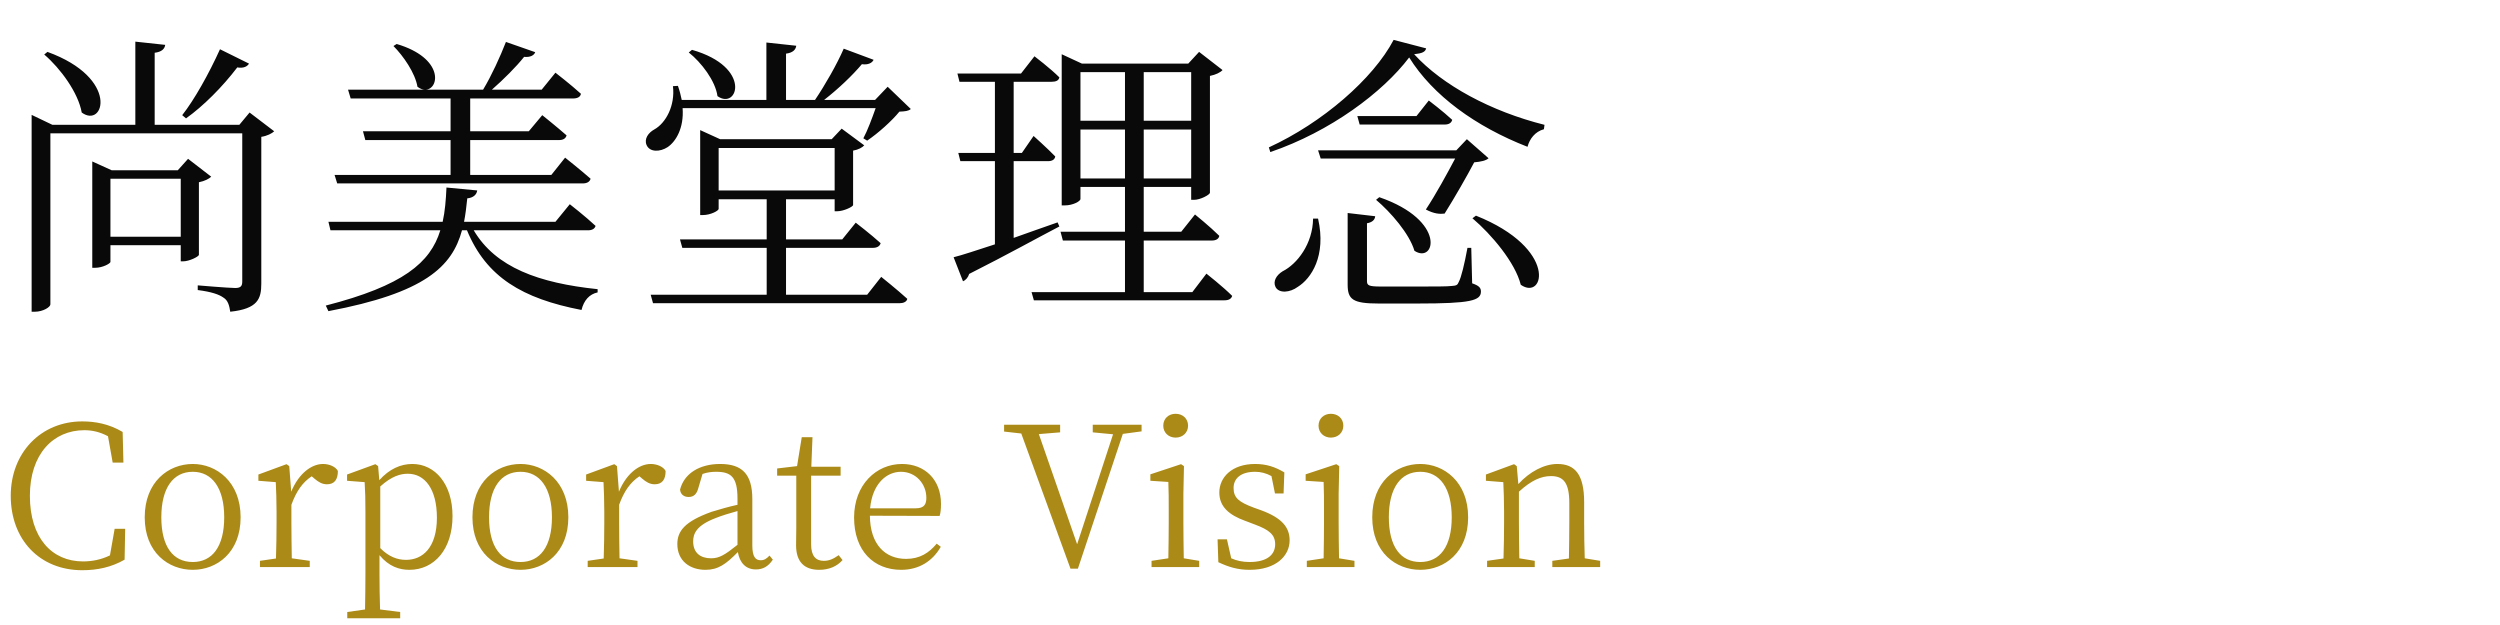
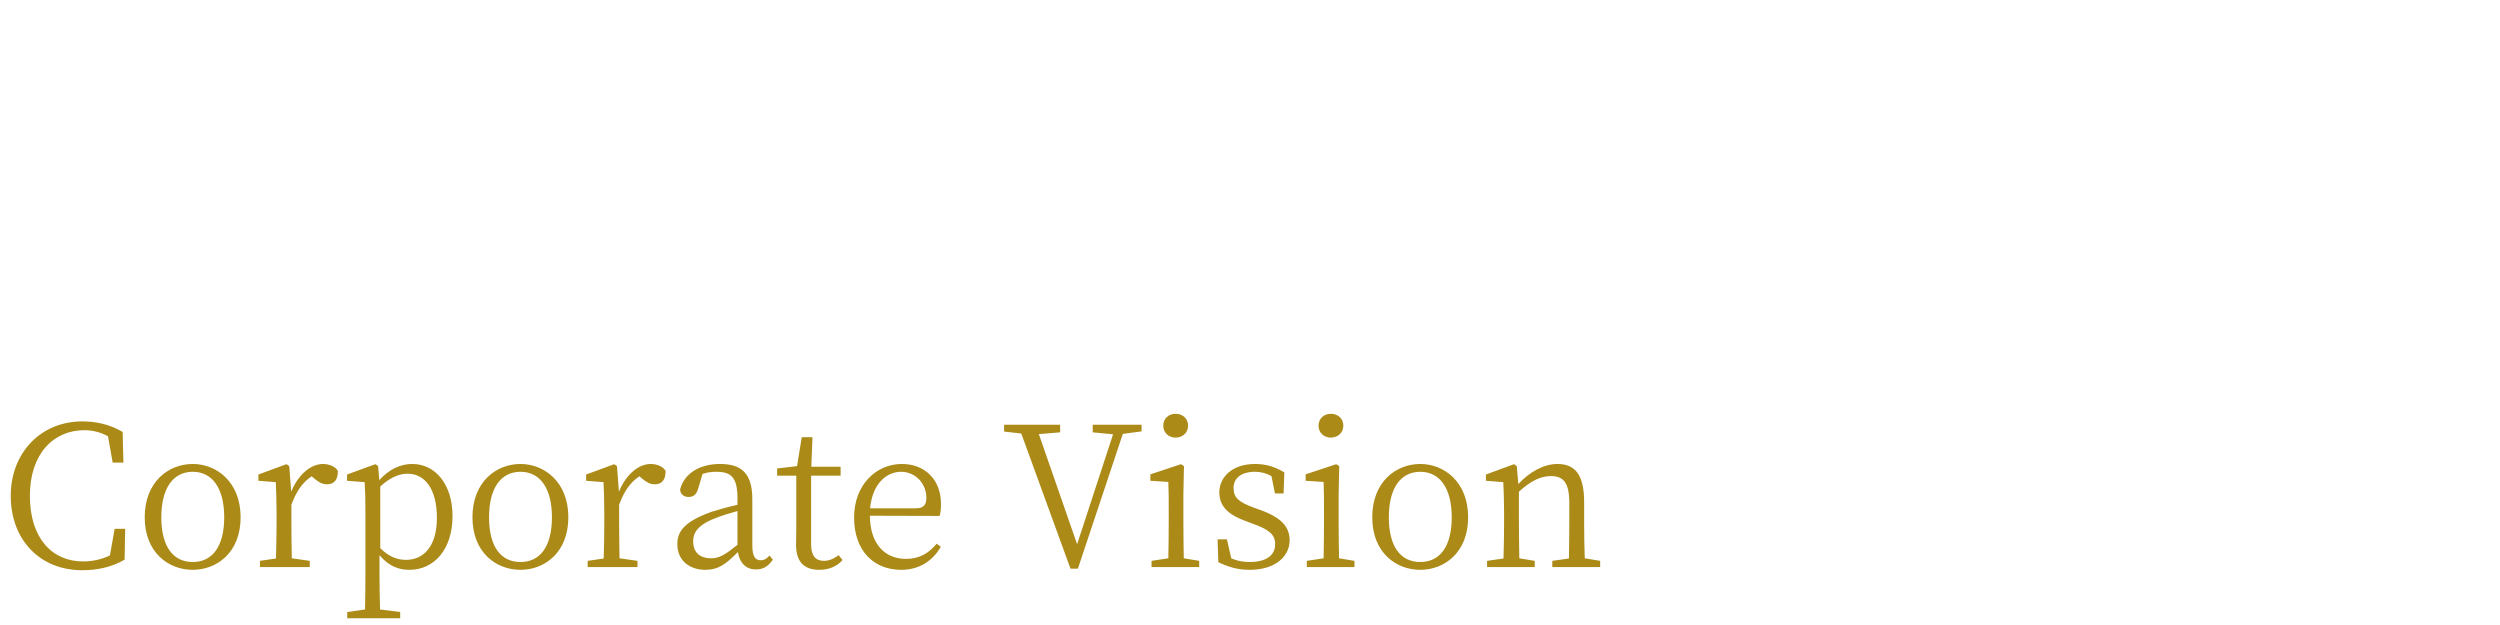
<svg xmlns="http://www.w3.org/2000/svg" width="384px" height="96px" viewbox="0 0 384 96">
  <title>尚美堂理念 / Corporate Vision</title>
-   <path fill-rule="evenodd" opacity="0" fill="rgb(237, 237, 237)" d="M0.000,0.000 L384.000,0.000 L384.000,96.000 L0.000,96.000 L0.000,0.000 Z" />
-   <path fill-rule="evenodd" fill="rgb(9, 9, 9)" d="M217.213,8.330 C221.577,13.100 229.001,17.104 237.235,19.174 L237.145,19.849 C235.796,20.209 234.941,21.334 234.626,22.549 C226.662,19.444 220.092,14.675 216.448,8.825 C212.398,14.180 204.344,20.209 195.120,23.359 L194.895,22.639 C203.129,18.859 210.913,12.110 214.063,6.126 L219.057,7.430 C218.922,7.970 218.472,8.195 217.213,8.330 ZM183.146,44.867 L185.306,42.032 C185.306,42.032 187.826,44.012 189.265,45.451 C189.130,45.901 188.725,46.126 188.096,46.126 L158.804,46.126 L158.444,44.867 L172.797,44.867 L172.797,36.947 L163.258,36.947 L162.898,35.598 L172.797,35.598 L172.797,28.713 L165.958,28.713 L165.958,30.558 C165.958,30.918 164.788,31.548 163.573,31.548 L163.078,31.548 L163.078,8.330 L166.183,9.770 L182.516,9.770 L184.181,7.970 L187.781,10.760 C187.466,11.120 186.746,11.480 185.846,11.660 L185.846,29.613 C185.801,29.928 184.361,30.693 183.416,30.693 L182.966,30.693 L182.966,28.713 L175.677,28.713 L175.677,35.598 L181.436,35.598 L183.551,32.943 C183.551,32.943 185.891,34.833 187.286,36.227 C187.196,36.722 186.746,36.947 186.116,36.947 L175.677,36.947 L175.677,44.867 L183.146,44.867 ZM172.797,11.075 L165.958,11.075 L165.958,18.544 L172.797,18.544 L172.797,11.075 ZM172.797,19.894 L165.958,19.894 L165.958,27.408 L172.797,27.408 L172.797,19.894 ZM182.966,11.075 L175.677,11.075 L175.677,18.544 L182.966,18.544 L182.966,11.075 ZM182.966,27.408 L182.966,19.894 L175.677,19.894 L175.677,27.408 L182.966,27.408 ZM162.448,34.158 L162.718,34.788 C159.344,36.542 154.754,39.107 148.860,42.077 C148.725,42.572 148.365,43.022 147.915,43.202 L146.475,39.512 C147.780,39.197 150.030,38.432 152.819,37.532 L152.819,24.754 L147.510,24.754 L147.195,23.494 L152.819,23.494 L152.819,12.560 L147.375,12.560 L147.060,11.300 L156.824,11.300 L158.894,8.645 C158.894,8.645 161.323,10.490 162.718,11.885 C162.628,12.380 162.178,12.560 161.548,12.560 L155.699,12.560 L155.699,23.494 L156.959,23.494 L158.759,20.884 C158.759,20.884 160.873,22.774 162.088,24.034 C161.998,24.529 161.593,24.754 160.963,24.754 L155.699,24.754 L155.699,36.542 C157.814,35.777 160.153,34.968 162.448,34.158 ZM138.146,17.149 C136.976,18.589 134.861,20.479 133.196,21.604 L132.611,21.244 C133.241,20.074 133.961,18.139 134.501,16.609 L104.849,16.609 C105.074,19.669 103.814,21.739 102.554,22.594 C101.385,23.359 99.810,23.404 99.315,22.279 C98.910,21.334 99.585,20.389 100.485,19.894 C102.284,18.904 103.724,16.205 103.364,13.235 L104.129,13.190 C104.399,13.955 104.579,14.675 104.714,15.350 L117.718,15.350 L117.718,6.531 L122.307,7.026 C122.217,7.655 121.767,8.105 120.733,8.240 L120.733,15.350 L125.187,15.350 C126.762,13.010 128.562,9.860 129.597,7.475 L134.186,9.185 C133.961,9.680 133.331,9.995 132.386,9.860 C130.991,11.525 128.787,13.640 126.582,15.350 L134.411,15.350 L136.346,13.325 L139.900,16.744 C139.541,17.059 139.046,17.104 138.146,17.149 ZM110.204,14.765 C109.889,12.425 107.729,9.590 105.794,8.060 L106.289,7.655 C115.603,10.310 113.308,16.969 110.204,14.765 ZM71.728,35.373 L70.963,35.373 C69.433,40.997 65.203,45.002 50.445,47.791 L50.040,46.936 C61.919,43.877 66.103,40.367 67.633,35.373 L50.760,35.373 L50.445,34.068 L67.993,34.068 C68.353,32.448 68.488,30.738 68.578,28.803 L73.302,29.253 C73.212,29.883 72.717,30.378 71.773,30.468 C71.638,31.728 71.503,32.943 71.278,34.068 L85.316,34.068 L87.521,31.368 C87.521,31.368 89.951,33.258 91.480,34.698 C91.346,35.148 90.941,35.373 90.311,35.373 L72.762,35.373 C76.137,41.087 82.751,43.472 91.795,44.417 L91.795,44.912 C90.536,45.182 89.681,46.126 89.321,47.611 C80.232,45.856 74.697,42.572 71.728,35.373 ZM84.686,26.868 L86.801,24.214 C86.801,24.214 89.186,26.104 90.716,27.453 C90.581,27.948 90.131,28.173 89.501,28.173 L51.795,28.173 L51.390,26.868 L69.208,26.868 L69.208,21.514 L56.114,21.514 L55.754,20.164 L69.208,20.164 L69.208,15.125 L53.864,15.125 L53.459,13.775 L65.248,13.775 C64.933,13.775 64.528,13.640 64.123,13.325 C63.763,11.210 61.964,8.600 60.434,7.070 L60.929,6.756 C68.218,8.915 67.498,13.685 65.383,13.775 L74.202,13.775 C75.507,11.615 76.857,8.645 77.712,6.441 L82.211,8.015 C82.031,8.510 81.447,8.825 80.502,8.735 C79.287,10.265 77.397,12.155 75.552,13.775 L83.201,13.775 L85.316,11.165 C85.316,11.165 87.701,13.010 89.231,14.405 C89.141,14.900 88.691,15.125 88.016,15.125 L72.223,15.125 L72.223,20.164 L81.222,20.164 L83.291,17.689 C83.291,17.689 85.541,19.489 87.026,20.794 C86.891,21.289 86.486,21.514 85.856,21.514 L72.223,21.514 L72.223,26.868 L84.686,26.868 ZM40.136,43.562 C40.136,45.901 39.596,47.431 35.366,47.881 C35.231,46.936 35.006,46.126 34.331,45.721 C33.656,45.227 32.487,44.822 30.372,44.552 L30.372,43.832 C30.372,43.832 35.141,44.237 36.131,44.237 C36.986,44.237 37.211,43.922 37.211,43.247 L37.211,20.479 L7.739,20.479 L7.739,46.756 C7.739,47.161 6.614,47.881 5.354,47.881 L4.859,47.881 L4.859,17.644 L8.054,19.174 L20.788,19.174 L20.788,6.396 L25.377,6.891 C25.287,7.520 24.837,7.970 23.758,8.105 L23.758,19.174 L36.761,19.174 L38.336,17.284 L42.116,20.164 C41.801,20.479 41.036,20.884 40.136,21.019 L40.136,43.562 ZM36.446,10.355 C34.151,13.370 31.227,16.295 28.572,18.184 L27.987,17.689 C29.832,15.350 32.082,11.345 33.791,7.565 L38.246,9.770 C38.021,10.175 37.436,10.535 36.446,10.355 ZM12.554,17.284 C12.014,14.225 9.269,10.490 6.794,8.375 L7.289,7.970 C18.448,12.020 15.973,19.804 12.554,17.284 ZM27.312,26.148 L28.887,24.394 L32.442,27.138 C32.127,27.453 31.452,27.813 30.552,27.993 L30.552,39.152 C30.507,39.422 29.067,40.142 28.122,40.142 L27.762,40.142 L27.762,37.667 L16.963,37.667 L16.963,40.232 C16.963,40.457 15.793,41.132 14.623,41.132 L14.174,41.132 L14.174,24.799 L17.143,26.148 L27.312,26.148 ZM16.963,36.362 L27.762,36.362 L27.762,27.453 L16.963,27.453 L16.963,36.362 ZM117.763,38.072 L104.804,38.072 L104.444,36.767 L117.763,36.767 L117.763,30.603 L110.384,30.603 L110.384,32.088 C110.384,32.358 109.169,33.033 107.954,33.033 L107.549,33.033 L107.549,19.984 L110.609,21.379 L127.752,21.379 L129.282,19.759 L132.746,22.324 C132.476,22.639 131.846,22.999 131.036,23.134 L131.036,31.503 C130.991,31.773 129.552,32.448 128.607,32.448 L128.202,32.448 L128.202,30.603 L120.733,30.603 L120.733,36.767 L129.372,36.767 L131.441,34.203 C131.441,34.203 133.781,36.002 135.266,37.352 C135.131,37.847 134.681,38.072 134.051,38.072 L120.733,38.072 L120.733,45.271 L133.196,45.271 L135.356,42.527 C135.356,42.527 137.831,44.507 139.361,45.901 C139.271,46.351 138.776,46.576 138.146,46.576 L100.305,46.576 L99.945,45.271 L117.763,45.271 L117.763,38.072 ZM128.202,29.253 L128.202,22.729 L110.384,22.729 L110.384,29.253 L128.202,29.253 ZM201.689,33.573 L202.454,33.573 C203.759,39.332 201.374,42.797 199.349,44.057 C198.135,44.957 196.470,45.092 195.930,44.102 C195.480,43.202 196.065,42.257 197.010,41.672 C199.259,40.547 201.644,37.442 201.689,33.573 ZM208.843,19.129 L208.483,17.824 L217.573,17.824 L219.462,15.440 C219.462,15.440 221.667,17.104 223.062,18.409 C222.927,18.904 222.522,19.129 221.892,19.129 L208.843,19.129 ZM223.692,23.089 L225.312,21.379 L228.641,24.304 C228.281,24.664 227.471,24.844 226.437,24.934 C225.402,26.913 223.422,30.378 221.892,32.808 C221.172,32.898 220.272,32.853 219.012,32.178 C220.587,29.793 222.297,26.643 223.512,24.349 L202.859,24.349 L202.454,23.089 L223.692,23.089 ZM217.258,38.522 C216.493,35.912 213.613,32.583 211.363,30.693 L211.858,30.288 C222.297,33.888 220.407,40.592 217.258,38.522 ZM209.968,34.293 L209.968,43.157 C209.968,43.832 210.193,44.012 212.128,44.012 L217.842,44.012 C220.362,44.012 222.342,44.012 223.017,43.922 C223.692,43.877 223.872,43.787 224.052,43.337 C224.457,42.617 224.952,40.502 225.402,38.072 L225.987,38.072 L226.122,43.517 C227.157,43.877 227.471,44.192 227.471,44.777 C227.471,46.171 225.942,46.621 217.707,46.621 L211.768,46.621 C207.764,46.621 206.999,45.991 206.999,43.697 L206.999,32.718 L211.228,33.213 C211.183,33.798 210.733,34.158 209.968,34.293 ZM226.707,33.123 C239.395,38.207 237.190,46.261 233.591,43.742 C232.736,40.322 229.091,36.002 226.167,33.528 L226.707,33.123 Z" />
+   <path fill-rule="evenodd" opacity="0" fill="rgb(237, 237, 237)" d="M0.000,0.000 L384.000,0.000 L0.000,96.000 L0.000,0.000 Z" />
  <path fill-rule="evenodd" fill="rgb(171, 138, 23)" d="M238.436,87.105 L238.436,86.145 L240.985,85.785 C241.015,84.136 241.045,81.826 241.045,80.266 L241.045,77.266 C241.045,74.147 240.145,73.127 238.226,73.127 C236.756,73.127 235.226,73.757 233.306,75.527 L233.306,80.266 C233.306,81.796 233.336,84.106 233.366,85.755 L235.736,86.145 L235.736,87.105 L228.417,87.105 L228.417,86.145 L230.936,85.785 C230.996,84.106 231.026,81.796 231.026,80.266 L231.026,78.616 C231.026,76.726 230.966,75.467 230.906,74.057 L228.237,73.847 L228.237,72.887 L232.556,71.297 L232.976,71.597 L233.216,74.357 C234.956,72.437 237.206,71.267 239.215,71.267 C241.945,71.267 243.325,72.917 243.325,77.146 L243.325,80.266 C243.325,81.826 243.355,84.106 243.415,85.755 L245.785,86.145 L245.785,87.105 L238.436,87.105 ZM218.156,87.525 C214.436,87.525 210.777,84.886 210.777,79.456 C210.777,73.997 214.436,71.267 218.156,71.267 C221.786,71.267 225.505,73.997 225.505,79.456 C225.505,84.886 221.846,87.525 218.156,87.525 ZM218.156,72.467 C215.126,72.467 213.326,74.987 213.326,79.456 C213.326,83.956 215.126,86.325 218.156,86.325 C221.156,86.325 222.985,83.956 222.985,79.456 C222.985,74.987 221.156,72.467 218.156,72.467 ZM200.727,86.145 L203.307,85.755 C203.337,84.106 203.367,81.796 203.367,80.266 L203.367,78.586 C203.367,76.726 203.367,75.527 203.307,74.027 L200.547,73.847 L200.547,72.857 L205.256,71.297 L205.706,71.597 L205.616,75.857 L205.616,80.266 C205.616,81.796 205.646,84.106 205.676,85.755 L208.046,86.145 L208.046,87.105 L200.727,87.105 L200.727,86.145 ZM204.416,67.217 C203.367,67.217 202.527,66.468 202.527,65.388 C202.527,64.278 203.367,63.558 204.416,63.558 C205.496,63.558 206.336,64.278 206.336,65.388 C206.336,66.468 205.496,67.217 204.416,67.217 ZM193.707,78.376 C196.886,79.546 198.086,80.986 198.086,82.996 C198.086,85.366 196.016,87.525 191.937,87.525 C190.137,87.525 188.727,87.105 187.137,86.355 L187.017,82.846 L188.457,82.846 L189.117,85.755 C189.927,86.115 190.827,86.325 191.937,86.325 C194.606,86.325 195.866,85.216 195.866,83.596 C195.866,82.126 194.936,81.376 192.747,80.566 L191.247,79.996 C188.847,79.126 187.287,77.866 187.287,75.647 C187.287,73.307 189.237,71.267 192.777,71.267 C194.516,71.267 195.836,71.717 197.276,72.557 L197.156,75.797 L195.836,75.797 L195.296,73.127 C194.486,72.677 193.647,72.467 192.777,72.467 C190.587,72.467 189.477,73.487 189.477,74.957 C189.477,76.486 190.317,77.116 192.537,77.956 L193.707,78.376 ZM176.877,86.145 L179.457,85.755 C179.487,84.106 179.517,81.796 179.517,80.266 L179.517,78.586 C179.517,76.726 179.517,75.527 179.457,74.027 L176.697,73.847 L176.697,72.857 L181.407,71.297 L181.857,71.597 L181.767,75.857 L181.767,80.266 C181.767,81.796 181.797,84.106 181.827,85.755 L184.197,86.145 L184.197,87.105 L176.877,87.105 L176.877,86.145 ZM180.567,67.217 C179.517,67.217 178.677,66.468 178.677,65.388 C178.677,64.278 179.517,63.558 180.567,63.558 C181.647,63.558 182.487,64.278 182.487,65.388 C182.487,66.468 181.647,67.217 180.567,67.217 ZM165.566,87.345 L164.426,87.345 L156.867,66.587 L154.228,66.288 L154.228,65.238 L162.837,65.238 L162.837,66.408 L159.567,66.677 L165.446,83.596 L170.966,66.707 L167.846,66.408 L167.846,65.238 L175.345,65.238 L175.345,66.258 L172.466,66.647 L165.566,87.345 ZM133.617,79.216 C133.647,83.656 135.987,85.845 139.167,85.845 C141.297,85.845 142.706,84.916 143.876,83.506 L144.506,83.986 C143.276,86.145 141.207,87.525 138.417,87.525 C134.217,87.525 131.188,84.616 131.188,79.486 C131.188,74.477 134.577,71.267 138.537,71.267 C142.017,71.267 144.536,73.637 144.536,77.386 C144.536,78.166 144.476,78.796 144.326,79.246 L133.617,79.216 ZM138.387,72.467 C136.197,72.467 134.007,74.267 133.647,78.076 L140.667,78.076 C141.987,78.076 142.287,77.416 142.287,76.456 C142.287,74.357 140.697,72.467 138.387,72.467 ZM126.537,86.145 C127.317,86.145 127.977,85.875 128.817,85.276 L129.417,86.025 C128.577,86.985 127.347,87.525 125.817,87.525 C123.538,87.525 122.278,86.295 122.278,83.746 C122.278,82.996 122.308,82.306 122.308,81.136 L122.308,73.067 L119.368,73.067 L119.368,71.957 L122.428,71.597 L123.148,67.157 L124.798,67.157 L124.618,71.687 L129.117,71.687 L129.117,73.067 L124.588,73.067 L124.588,83.626 C124.588,85.396 125.308,86.145 126.537,86.145 ZM116.097,87.465 C114.567,87.465 113.607,86.445 113.337,84.796 C111.508,86.655 110.308,87.525 108.358,87.525 C105.958,87.525 104.038,86.145 104.038,83.566 C104.038,81.556 105.208,80.086 109.288,78.616 C110.458,78.256 111.898,77.836 113.277,77.536 L113.277,76.576 C113.277,73.277 112.288,72.467 110.008,72.467 C109.378,72.467 108.688,72.527 107.908,72.797 L107.248,75.017 C107.008,75.887 106.558,76.336 105.778,76.336 C105.028,76.336 104.518,75.917 104.458,75.197 C105.088,72.737 107.428,71.267 110.608,71.267 C113.937,71.267 115.557,72.767 115.557,76.666 L115.557,83.776 C115.557,85.516 116.037,86.055 116.847,86.055 C117.387,86.055 117.747,85.815 118.197,85.336 L118.707,85.965 C117.987,87.045 117.147,87.465 116.097,87.465 ZM113.277,78.496 C112.048,78.826 110.728,79.246 109.918,79.576 C107.008,80.686 106.468,81.946 106.468,83.146 C106.468,84.946 107.608,85.755 109.228,85.755 C110.488,85.755 111.358,85.216 113.277,83.686 L113.277,78.496 ZM100.558,74.387 C99.808,74.387 99.238,74.027 98.638,73.517 L98.218,73.157 C96.808,74.087 95.848,75.467 95.098,77.536 L95.098,80.266 C95.098,81.796 95.128,84.076 95.158,85.755 L97.918,86.145 L97.918,87.105 L90.269,87.105 L90.269,86.145 L92.728,85.785 C92.788,84.106 92.818,81.796 92.818,80.266 L92.818,78.616 C92.818,76.696 92.758,75.467 92.698,74.057 L90.029,73.847 L90.029,72.887 L94.348,71.297 L94.768,71.597 L95.068,75.527 C96.148,72.887 98.068,71.267 99.958,71.267 C100.918,71.267 101.907,71.687 102.237,72.347 C102.237,73.637 101.727,74.387 100.558,74.387 ZM79.948,87.525 C76.228,87.525 72.569,84.886 72.569,79.456 C72.569,73.997 76.228,71.267 79.948,71.267 C83.578,71.267 87.297,73.997 87.297,79.456 C87.297,84.886 83.638,87.525 79.948,87.525 ZM79.948,72.467 C76.918,72.467 75.119,74.987 75.119,79.456 C75.119,83.956 76.918,86.325 79.948,86.325 C82.948,86.325 84.778,83.956 84.778,79.456 C84.778,74.987 82.948,72.467 79.948,72.467 ZM62.878,87.525 C61.378,87.525 59.758,87.045 58.289,85.276 L58.289,88.065 C58.289,89.805 58.319,91.785 58.379,93.615 L61.468,94.005 L61.468,94.965 L53.339,94.965 L53.339,94.005 L56.069,93.615 C56.099,91.815 56.129,89.895 56.129,88.125 L56.129,78.646 C56.129,76.726 56.099,75.467 56.009,74.057 L53.309,73.847 L53.309,72.887 L57.659,71.297 L58.079,71.597 L58.259,73.757 C59.818,72.017 61.558,71.267 63.328,71.267 C66.838,71.267 69.507,74.357 69.507,79.276 C69.507,84.346 66.718,87.525 62.878,87.525 ZM62.638,72.767 C61.558,72.767 60.208,73.097 58.409,74.717 L58.409,84.196 C59.728,85.516 61.018,85.995 62.368,85.995 C64.948,85.995 67.108,84.076 67.108,79.516 C67.108,75.107 65.248,72.767 62.638,72.767 ZM50.218,74.387 C49.468,74.387 48.898,74.027 48.298,73.517 L47.878,73.157 C46.469,74.087 45.509,75.467 44.759,77.536 L44.759,80.266 C44.759,81.796 44.789,84.076 44.819,85.755 L47.578,86.145 L47.578,87.105 L39.929,87.105 L39.929,86.145 L42.389,85.785 C42.449,84.106 42.479,81.796 42.479,80.266 L42.479,78.616 C42.479,76.696 42.419,75.467 42.359,74.057 L39.689,73.847 L39.689,72.887 L44.009,71.297 L44.429,71.597 L44.729,75.527 C45.809,72.887 47.728,71.267 49.618,71.267 C50.578,71.267 51.568,71.687 51.898,72.347 C51.898,73.637 51.388,74.387 50.218,74.387 ZM29.609,87.525 C25.889,87.525 22.229,84.886 22.229,79.456 C22.229,73.997 25.889,71.267 29.609,71.267 C33.238,71.267 36.958,73.997 36.958,79.456 C36.958,84.886 33.298,87.525 29.609,87.525 ZM29.609,72.467 C26.579,72.467 24.779,74.987 24.779,79.456 C24.779,83.956 26.579,86.325 29.609,86.325 C32.608,86.325 34.438,83.956 34.438,79.456 C34.438,74.987 32.608,72.467 29.609,72.467 ZM12.749,86.235 C14.129,86.235 15.538,85.965 16.888,85.306 L17.608,81.226 L19.228,81.226 L19.138,85.965 C17.098,87.135 14.938,87.585 12.629,87.585 C6.089,87.585 1.650,82.876 1.650,76.156 C1.650,69.527 6.299,64.728 12.629,64.728 C14.578,64.728 16.708,65.088 18.838,66.348 L18.958,71.057 L17.308,71.057 L16.588,67.007 C15.358,66.348 14.159,66.078 12.959,66.078 C8.189,66.078 4.590,69.737 4.590,76.156 C4.590,82.636 7.979,86.235 12.749,86.235 Z" />
</svg>